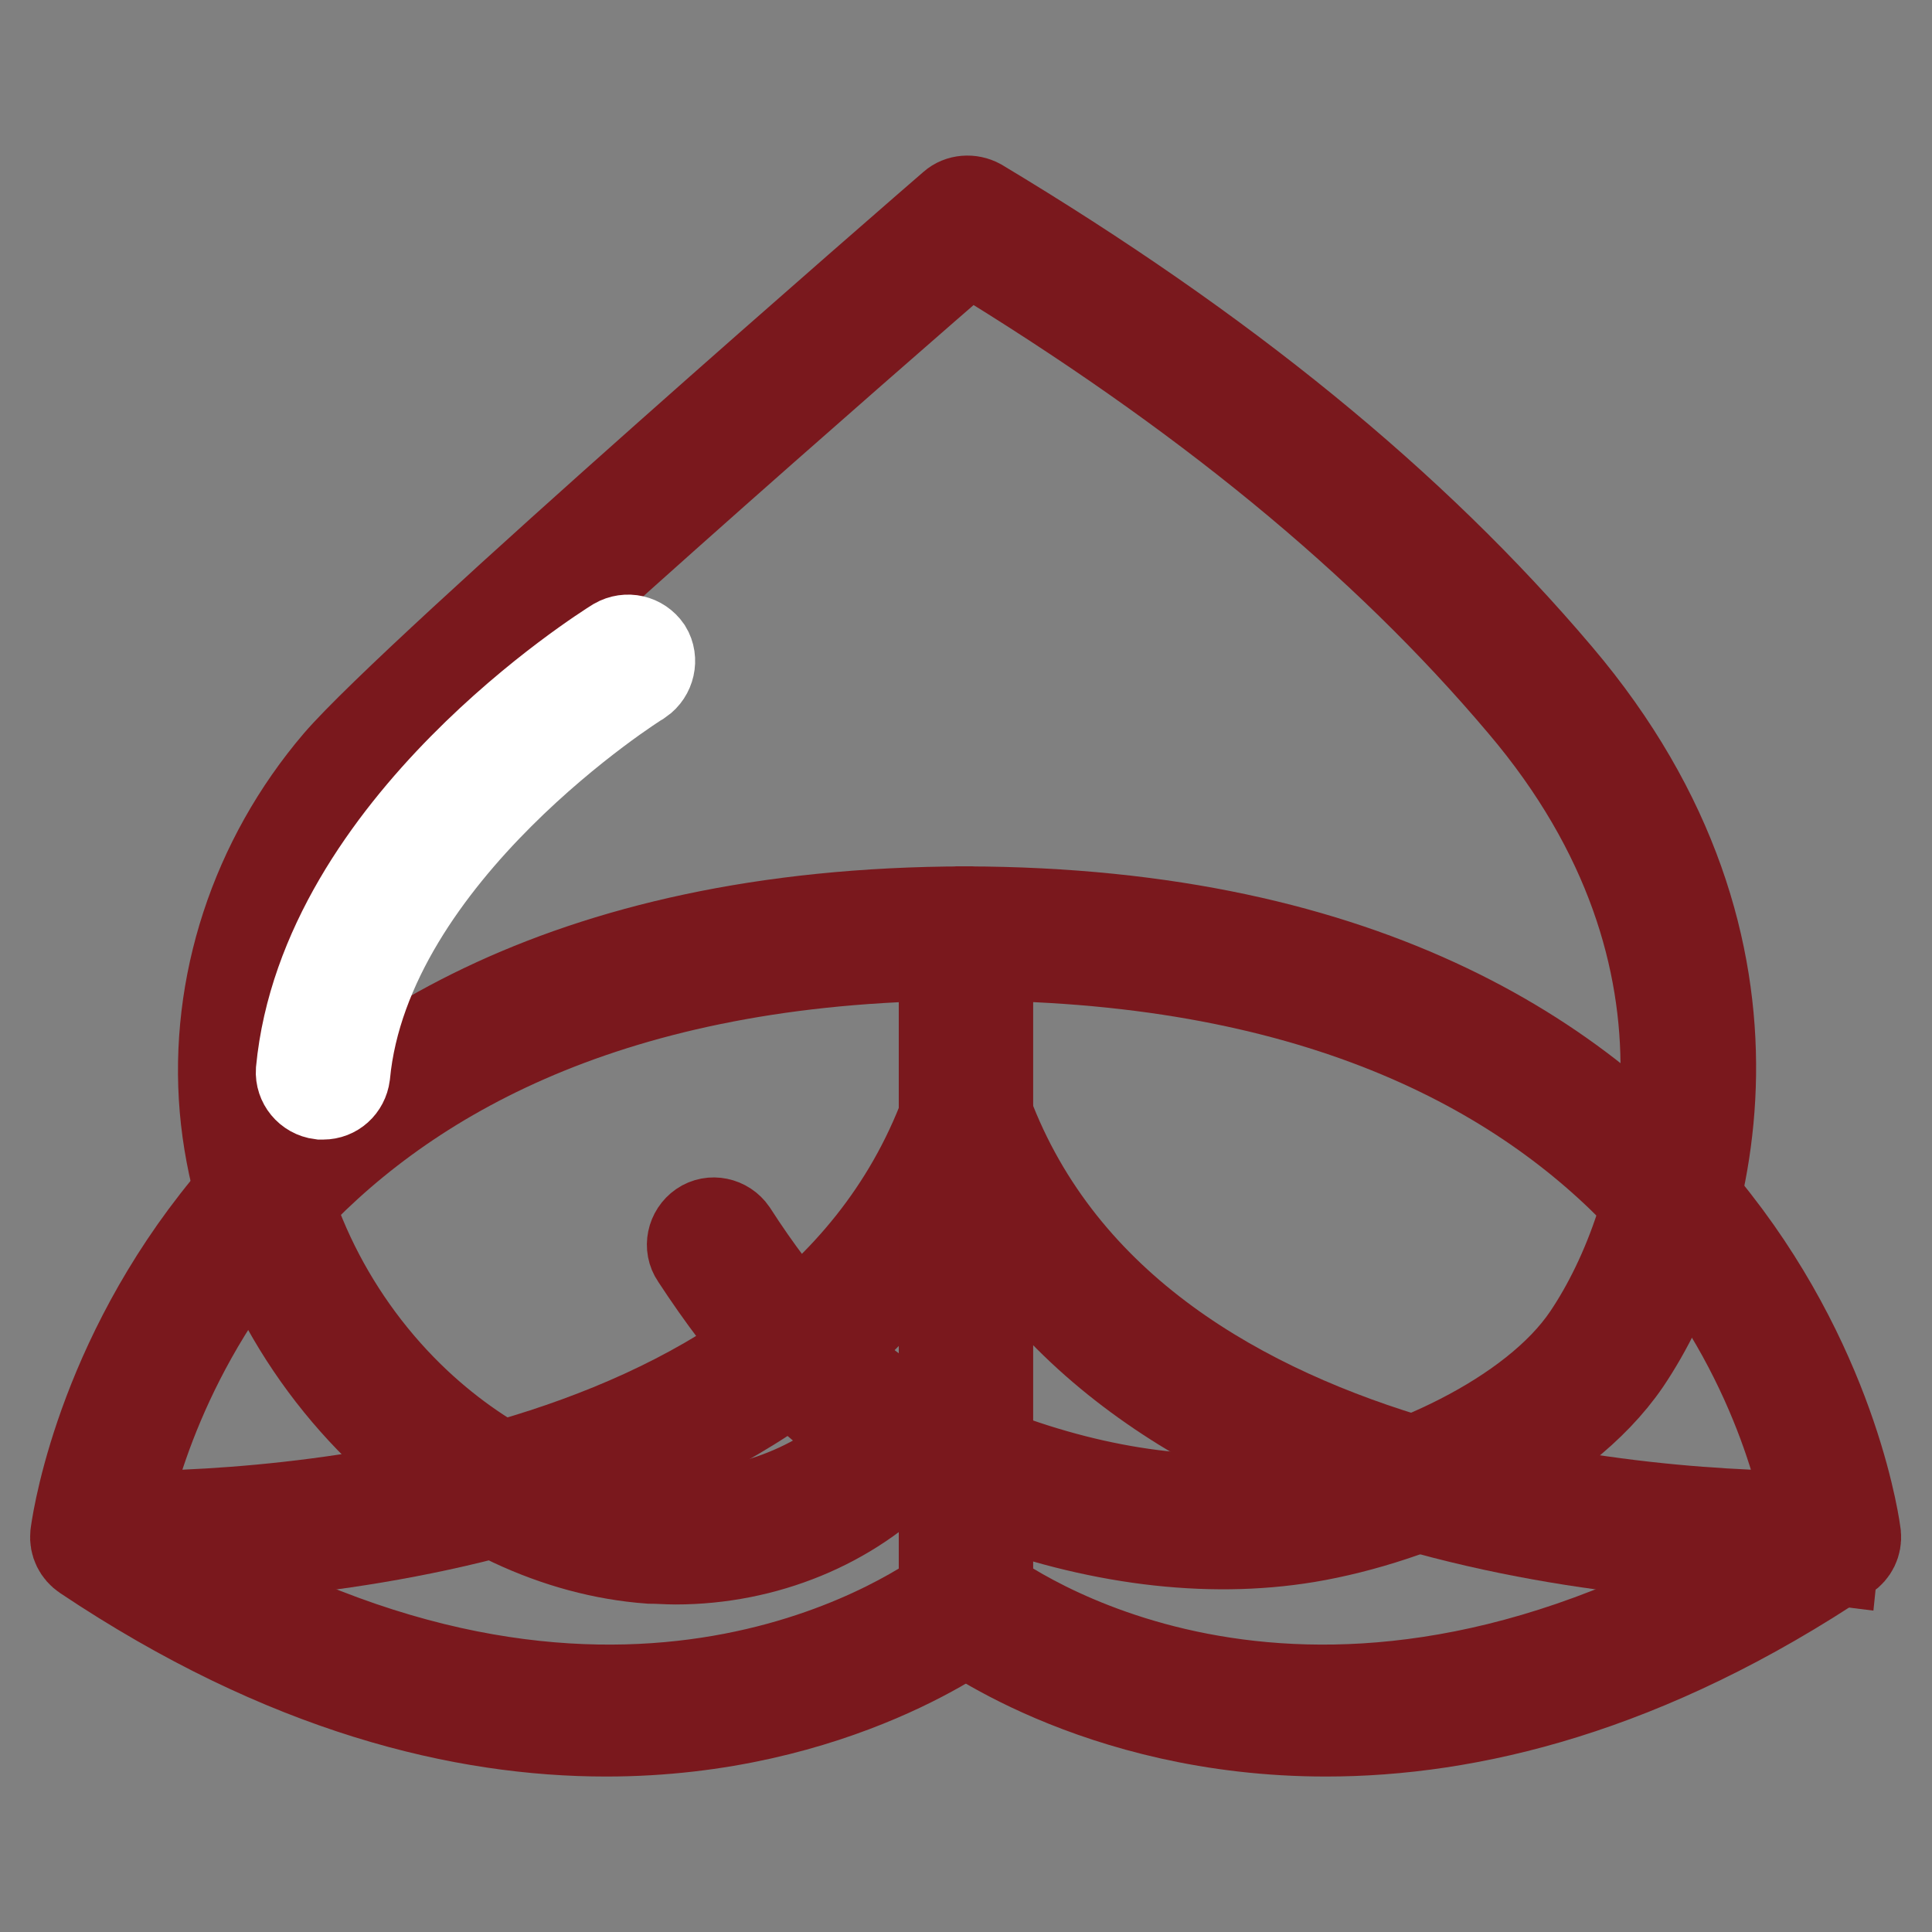
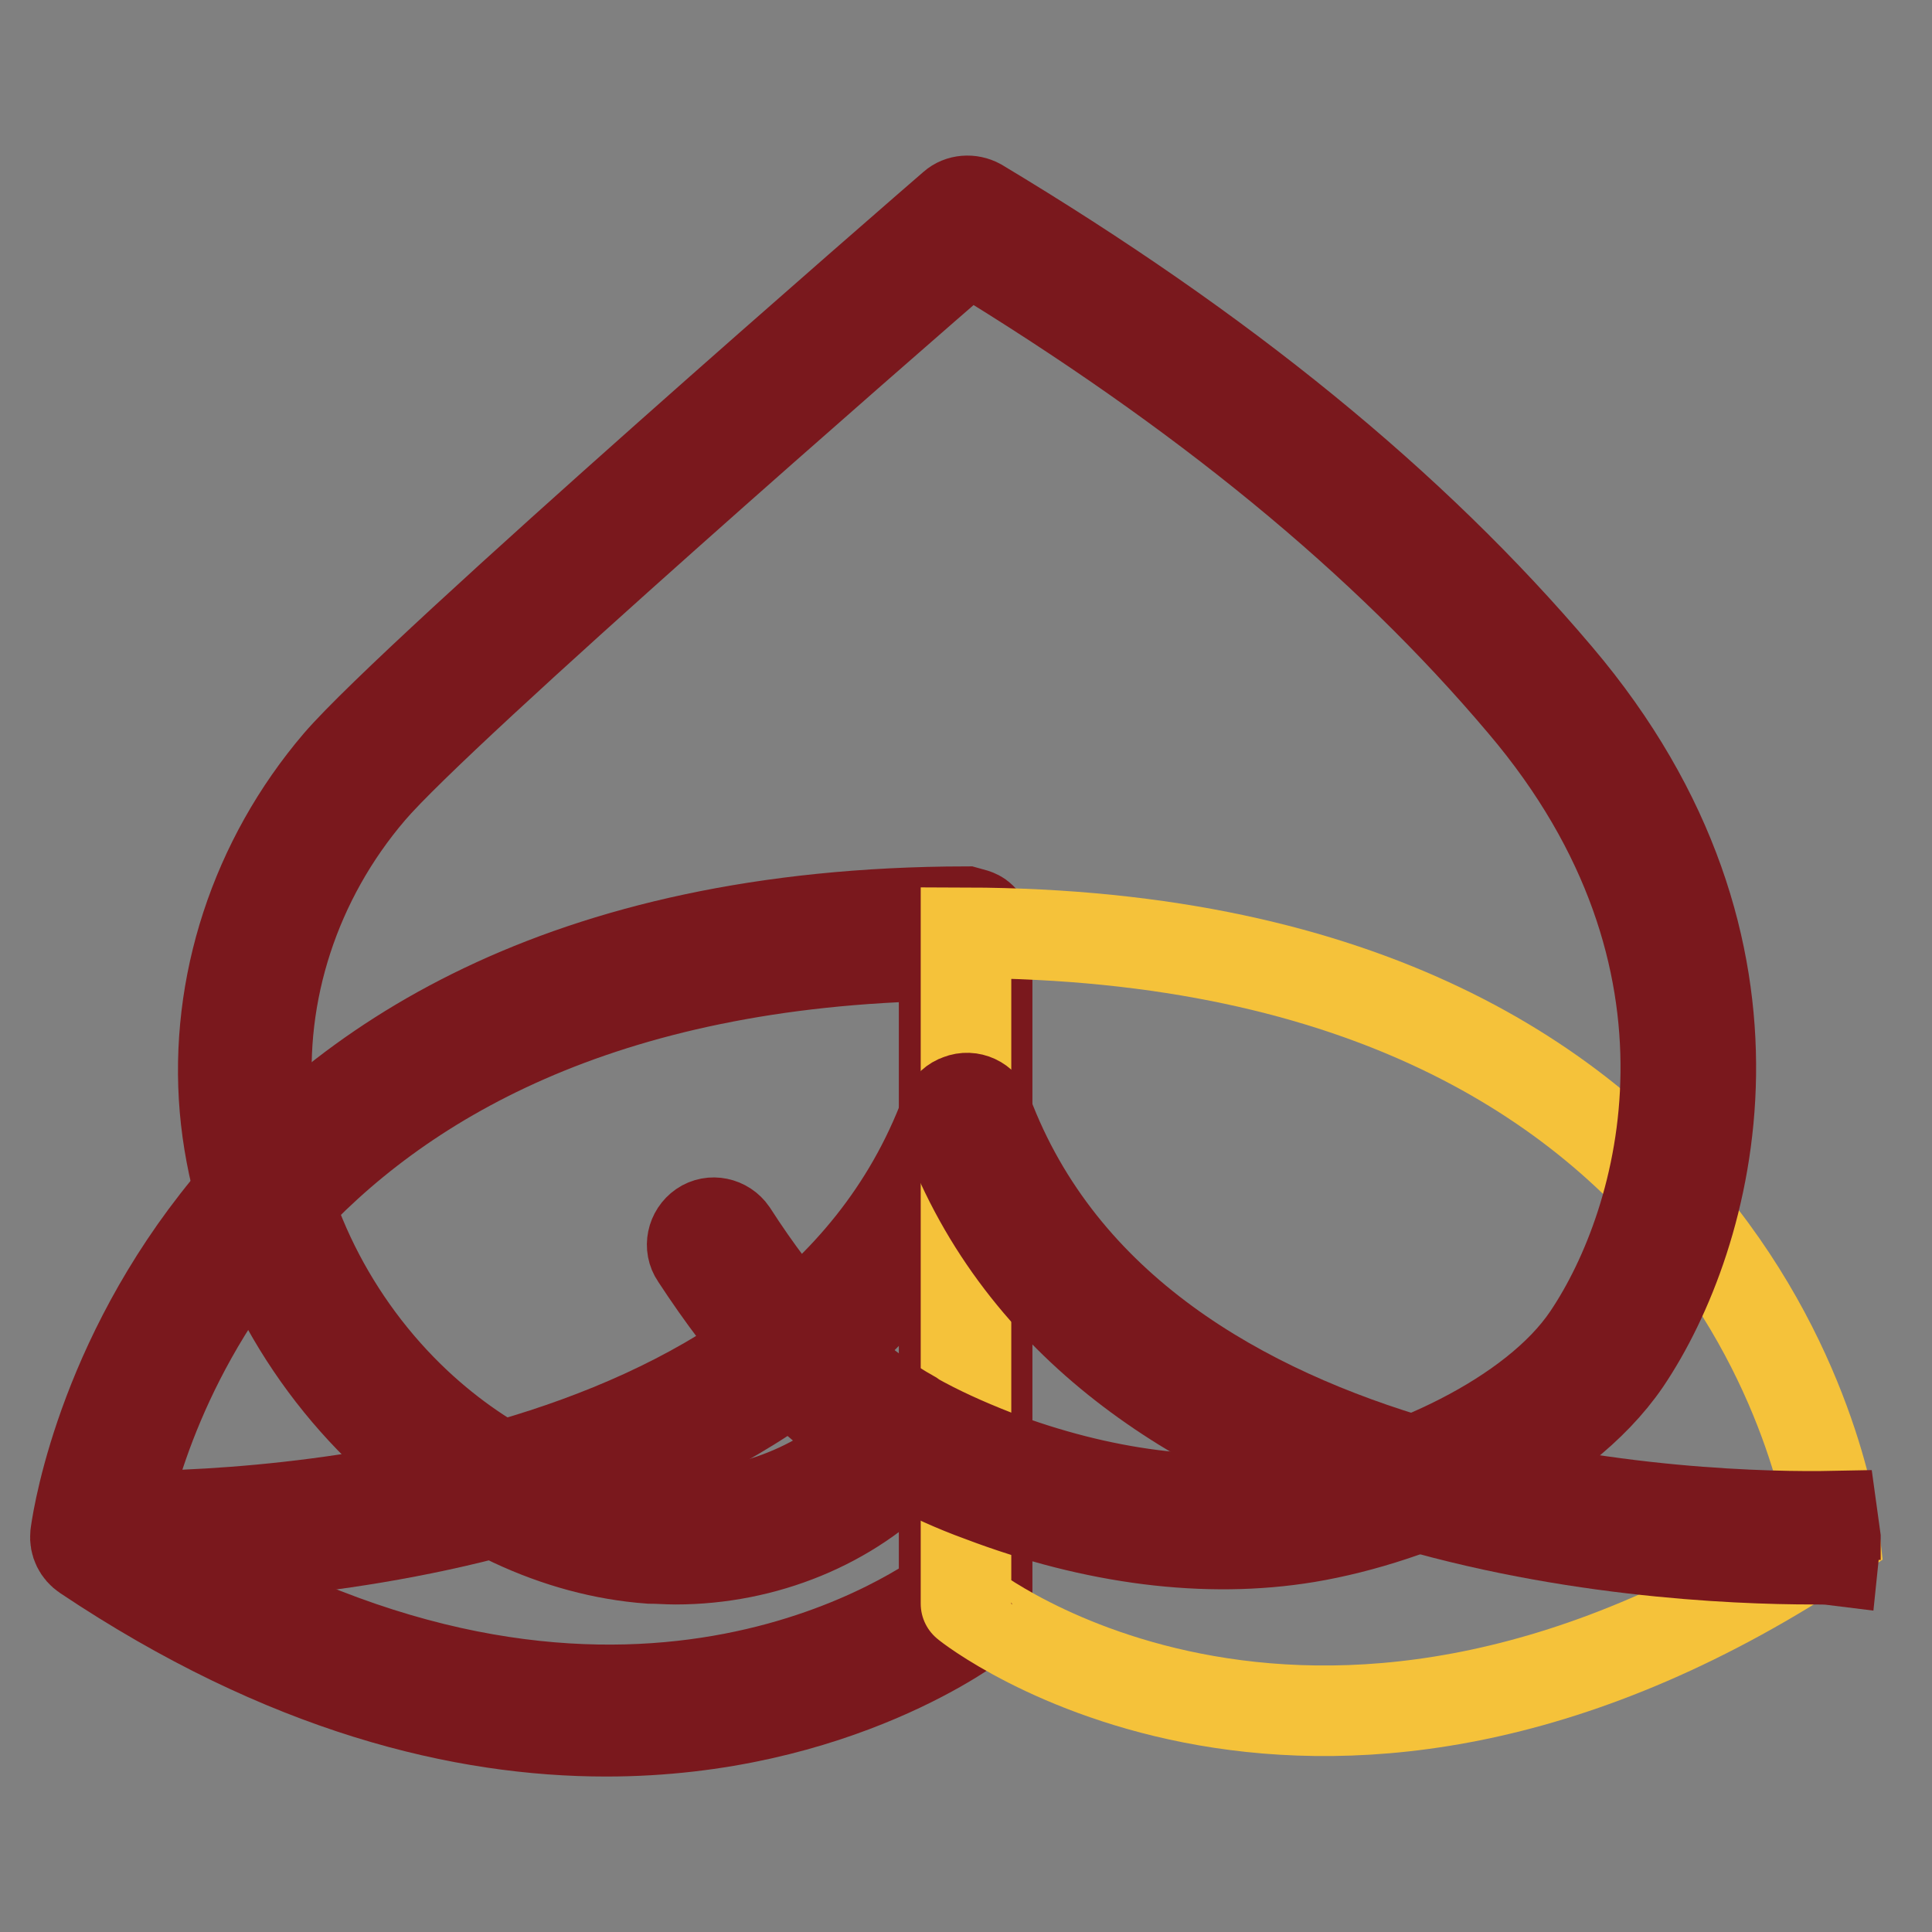
<svg xmlns="http://www.w3.org/2000/svg" version="1.1" x="0px" y="0px" viewBox="0 0 256 256" enable-background="new 0 0 256 256" xml:space="preserve">
  <rect x="0" y="0" width="256" height="256" fill="#808080" stroke="none" />
  <g>
-     <path stroke-width="12" fill-opacity="0" stroke="#f5c23a" d="M12.9,203.7c0,0,8.7-79.8,115.1-80.1v88.9C128,212.6,81.5,249.6,12.9,203.7L12.9,203.7z" />
    <path stroke-width="12" fill-opacity="0" stroke="#7a181d" d="M80.3,229.4c-18.9,0-42.4-5.5-69-23.3c-0.9-0.6-1.4-1.6-1.3-2.7c0.1-0.8,10.2-82.4,118-82.6 c0.7,0.2,1.5,0.3,2,0.8c0.6,0.5,0.8,1.3,0.8,2v88.9c0,0.9-0.4,1.7-1.1,2.3C129.5,215,110.9,229.4,80.3,229.4L80.3,229.4z M16,202.3 c60.2,39.4,101.8,13.9,109.1,8.8v-84.5C33.6,128.1,18.1,191.1,16,202.3z" />
-     <path stroke-width="12" fill-opacity="0" stroke="#f5c23a" d="M12.9,203.7c2.2,0,93.2,3.1,115.1-55.3" />
    <path stroke-width="12" fill-opacity="0" stroke="#7a181d" d="M15.9,206.6c-1,0-1.9,0-2.7,0c-1.6,0-3-1.3-3-2.9s1.1-2.8,2.7-2.8h0.4c15.2,0.3,92.4-1,112-53.5 c0.6-1.5,2.2-2.2,3.7-1.7c1.5,0.6,2.2,2.2,1.7,3.7C110.7,202.8,36.6,206.6,15.9,206.6z" />
    <path stroke-width="12" fill-opacity="0" stroke="#f5c23a" d="M243.1,203.7c0,0-8.7-79.8-115.1-80.1v88.9C128,212.6,174.6,249.6,243.1,203.7z" />
-     <path stroke-width="12" fill-opacity="0" stroke="#7a181d" d="M175.7,229.4c-30.6,0-49.2-14.4-49.5-14.6c-0.7-0.6-1.1-1.4-1.1-2.3v-88.9c0-0.8,0.3-1.5,0.8-2 c0.5-0.5,1.3-0.5,2-0.8c107.7,0.2,117.9,81.8,118,82.6c0.1,1.1-0.4,2.1-1.3,2.7C218.1,223.9,194.6,229.4,175.7,229.4L175.7,229.4z  M130.9,211.1c7.3,5.1,48.9,30.6,109.1-8.8c-1.9-11.5-16.6-74.3-109.1-75.7V211.1L130.9,211.1z" />
    <path stroke-width="12" fill-opacity="0" stroke="#f5c23a" d="M243.1,203.7c-2.2,0-93.2,3.1-115.1-55.3" />
    <path stroke-width="12" fill-opacity="0" stroke="#7a181d" d="M240.2,206.6c-20.8,0-94.8-3.8-114.8-57.2c-0.6-1.5,0.2-3.2,1.7-3.7c1.5-0.6,3.2,0.2,3.7,1.7 c19.6,52.4,96.8,53.8,112,53.5l0.4,2.9v2.9v-2.9l-0.3,2.9C242.1,206.6,241.2,206.6,240.2,206.6L240.2,206.6z" />
    <path stroke-width="12" fill-opacity="0" stroke="#ec694a" d="M94.6,164.9c5.6,8.7,12.3,16.9,20.8,22.8c4.8,3.3,10.1,5.8,15.6,7.8c13.2,5,27.7,7.5,41.7,5.2 c14-2.3,32.3-10.3,40.2-22c10.3-15.2,21.2-52-8.8-87.3c-21.2-25-47.9-45.1-76-61.9c0,0-70.9,61.4-81.2,73.5 c-10.2,12-15.7,28-14.3,43.7c1.4,15.7,9.1,30.6,20.6,41.4c9.1,8.5,20.7,14.6,33.1,15.5c12.4,0.9,25.4-3.7,33.2-13.4" />
    <path stroke-width="12" fill-opacity="0" stroke="#7a181d" d="M89.5,206.6c-1.1,0-2.3-0.1-3.4-0.1c-12.3-0.9-24.6-6.7-34.8-16.3c-12.2-11.5-20.1-27.3-21.5-43.3 c-1.4-16.3,4-32.9,15-45.8c10.4-12.1,78.6-71.3,81.5-73.8c0.9-0.8,2.3-0.9,3.4-0.3c32.3,19.4,57.4,39.8,76.7,62.6 c30.9,36.4,20.2,74.2,9,90.8c-8.6,12.6-27.8,20.9-42.2,23.3c-13.3,2.2-28.2,0.3-43.2-5.4c-3.6-1.3-6.8-2.8-9.7-4.3 C112.7,201.9,101.4,206.6,89.5,206.6L89.5,206.6z M128.4,33c-10.5,9.1-70.1,61-79.3,71.8c-10,11.7-14.9,26.8-13.6,41.6 c1.3,14.6,8.5,29.1,19.7,39.6c9.3,8.7,20.4,13.9,31.3,14.7c10.8,0.8,21.5-2.9,28.6-9.8c-0.4-0.3-0.9-0.6-1.3-0.9 c-7.8-5.3-14.6-12.8-21.6-23.5c-0.9-1.3-0.5-3.1,0.8-4c1.3-0.9,3.1-0.5,4,0.8c6.5,10.1,12.9,17,20,21.9c1.2,0.8,2.4,1.6,3.7,2.3 c0.2,0.1,0.3,0.2,0.4,0.3c3.2,1.8,6.7,3.4,10.8,5c14,5.3,27.9,7.1,40.2,5.1c13.5-2.2,31.1-10.1,38.3-20.8 c10.3-15.3,20.1-50-8.6-83.8C183.4,71.5,159.3,51.8,128.4,33L128.4,33z" />
-     <path stroke-width="12" fill-opacity="0" stroke="#ffffff" d="M42.8,145h-0.3c-1.6-0.2-2.7-1.6-2.6-3.1c3.1-32.4,40.2-55.7,41.8-56.7c1.4-0.8,3.1-0.4,4,0.9 c0.8,1.3,0.4,3.1-0.9,4c-0.4,0.2-36.3,22.8-39.1,52.3C45.5,143.9,44.3,145,42.8,145z" />
  </g>
</svg>